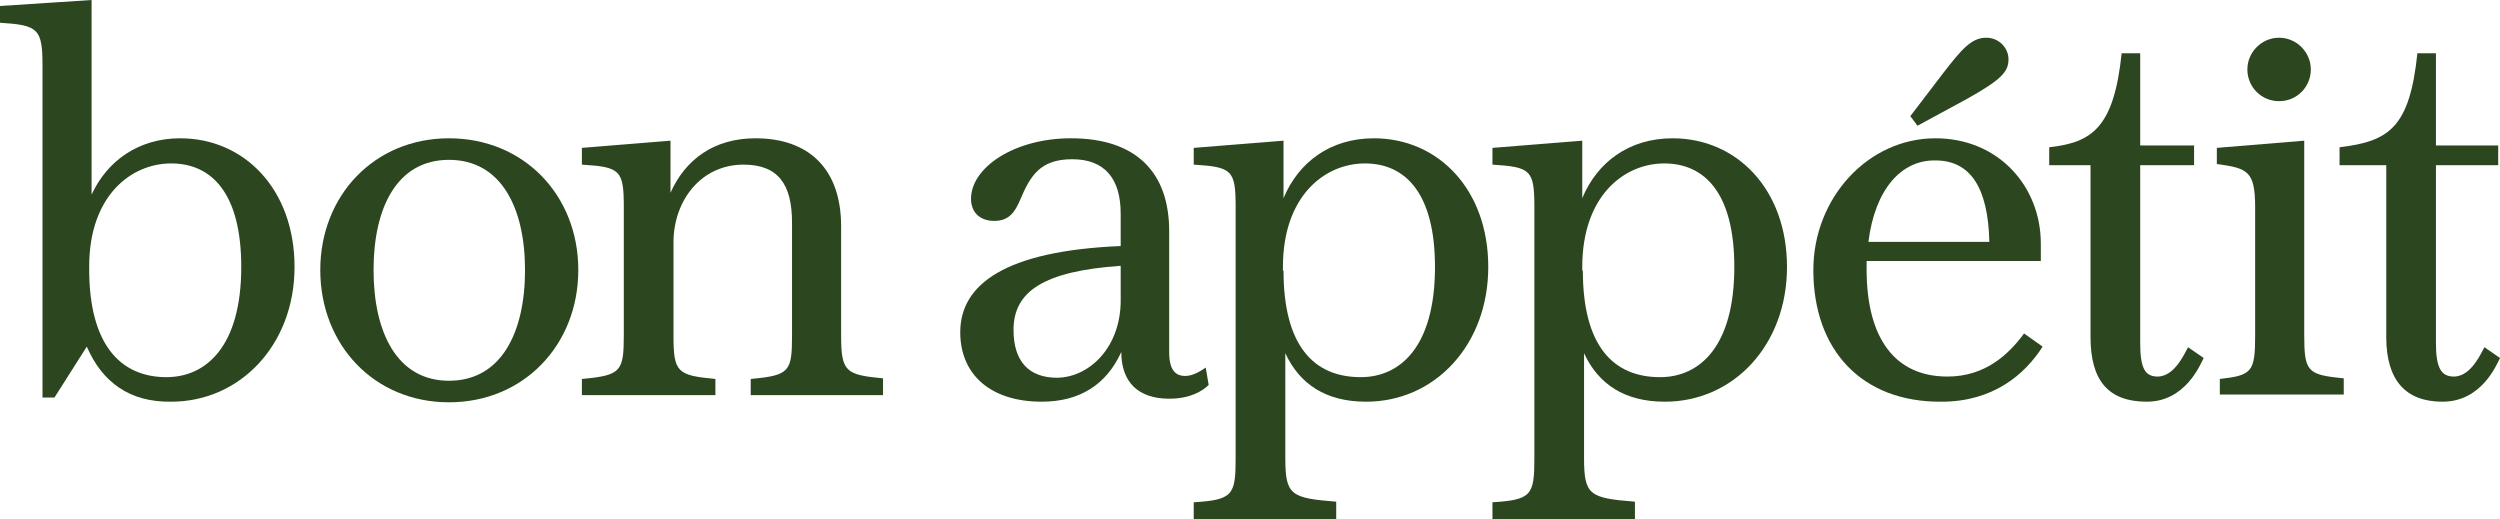
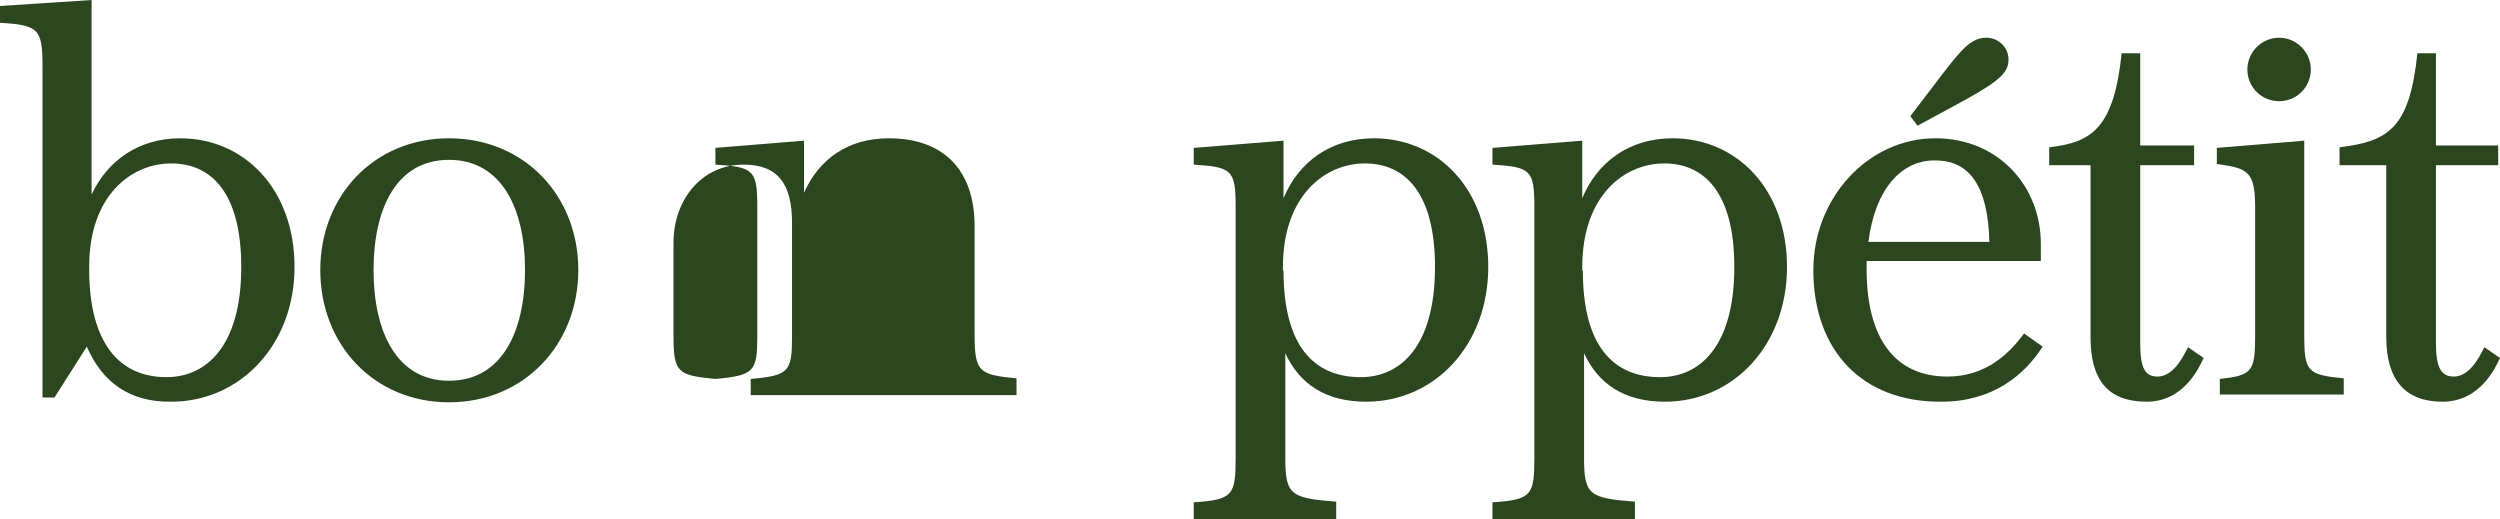
<svg xmlns="http://www.w3.org/2000/svg" id="Layer_1" data-name="Layer 1" viewBox="0 0 417.6 86.7">
  <defs>
    <style>
      .cls-1 {
        fill: #2c4720;
      }
    </style>
  </defs>
  <path class="cls-1" d="M40.3,44.6c0-12.4-5-17.3-11.7-17.3s-13.7,5.4-13.7,17.2v.5c0,12.4,5.1,18,12.9,18,6.6,0,12.5-5.1,12.5-18.4ZM14.5,57.9l-5.4,8.5h-2V11c0-6.2-.7-6.8-7.1-7.2V1L15.3,0v32.5c2.6-5.6,7.8-9.4,14.8-9.4,10.7,0,19.1,8.5,19.1,21.5s-9.1,22.5-20.6,22.5c-6.9.1-11.5-3.2-14.1-9.2Z" />
  <path class="cls-1" d="M87.7,45.1c0-10.4-4-18.4-12.7-18.4s-12.6,8-12.6,18.4,3.9,18.5,12.6,18.5,12.7-8,12.7-18.5ZM53.5,45.1c0-12.4,9-22,21.5-22s21.6,9.5,21.6,22-9.1,22.1-21.6,22.1c-12.5,0-21.5-9.6-21.5-22.1Z" />
-   <path class="cls-1" d="M147.7,66h-22.3v-2.7c6.5-.6,6.9-1.2,6.9-7.3v-18.8c0-6.4-2.3-9.7-8.1-9.7-7.1,0-11.7,6-11.7,13v15.5c0,6.2.6,6.7,7,7.3v2.7h-22.3v-2.7c6.5-.6,7-1.2,7-7.3v-21.4c0-6.2-.6-6.7-7-7.1v-2.8l14.8-1.2v8.7c2.5-5.6,7.3-9.1,14.2-9.1,8.9,0,14.3,5.1,14.3,14.7v18.1c0,6.2.7,6.7,7,7.3v2.8h.2Z" />
-   <path class="cls-1" d="M187.2,50.2v-5.8c-12.9.9-17.9,4.3-17.9,10.7,0,5.2,2.5,8,7.3,8,5.5-.1,10.6-5.2,10.6-12.9ZM195.3,38.6v20.2c0,3.1,1.1,4,2.7,4,1.4,0,2.8-1,3.4-1.4l.5,2.9c-1.1,1.1-3.2,2.3-6.6,2.3-5.2,0-8-2.8-8-7.8-2.5,5.5-7,8.3-13.3,8.3-8.5,0-13.6-4.5-13.6-11.6,0-8,7.5-13.6,26.8-14.4v-5.4c0-5.9-2.7-9.1-8.1-9.1s-7,2.8-8.7,6.8c-.9,2.1-1.9,3.5-4.3,3.5s-3.9-1.4-3.9-3.7c0-5.2,7.2-10.1,16.7-10.1,11,0,16.4,5.8,16.4,15.5Z" />
+   <path class="cls-1" d="M147.7,66h-22.3v-2.7c6.5-.6,6.9-1.2,6.9-7.3v-18.8c0-6.4-2.3-9.7-8.1-9.7-7.1,0-11.7,6-11.7,13v15.5c0,6.2.6,6.7,7,7.3v2.7v-2.7c6.5-.6,7-1.2,7-7.3v-21.4c0-6.2-.6-6.7-7-7.1v-2.8l14.8-1.2v8.7c2.5-5.6,7.3-9.1,14.2-9.1,8.9,0,14.3,5.1,14.3,14.7v18.1c0,6.2.7,6.7,7,7.3v2.8h.2Z" />
  <path class="cls-1" d="M214.4,45.2c0,12.5,5,17.8,12.9,17.8,6.6,0,12.4-5.1,12.4-18.4,0-12.4-5-17.3-11.7-17.3s-13.7,5.4-13.7,17.3v.6h.1ZM223.2,86.7h-23.8v-2.8c6.5-.4,7-1.2,7-7.3v-42c0-6.2-.6-6.7-7-7.1v-2.8l15-1.2v9.6c2.5-6,7.8-10,15.1-10,10.7,0,19.1,8.5,19.1,21.5s-8.9,22.5-20.4,22.5c-6.7,0-11.1-2.9-13.5-8.1v17.5c0,6.2.9,6.7,8.5,7.3v2.9Z" />
  <path class="cls-1" d="M264.4,45.2c0,12.5,5,17.8,12.9,17.8,6.6,0,12.4-5.1,12.4-18.4,0-12.4-5-17.3-11.7-17.3s-13.7,5.4-13.7,17.3v.6h.1ZM273.1,86.7h-23.8v-2.8c6.5-.4,7-1.2,7-7.3v-42c0-6.2-.6-6.7-7-7.1v-2.8l15-1.2v9.6c2.5-6,7.8-10,15.1-10,10.7,0,19.1,8.5,19.1,21.5s-8.9,22.5-20.4,22.5c-6.7,0-11.1-2.9-13.5-8.1v17.5c0,6.2.9,6.7,8.5,7.3v2.9h0Z" />
  <path class="cls-1" d="M319.1,19.4l5.5-7.2c3.1-4,4.7-5.9,7.2-5.9,2.1,0,3.7,1.7,3.7,3.6,0,2.1-1.2,3.4-6.9,6.6l-8.3,4.5-1.2-1.6ZM302.9,45.1c0-12,9.1-22,20.4-22,10.5,0,17.6,8,17.6,17.6v2.9h-29.1v1.4c0,11.6,4.8,17.9,13.5,17.9,6.4,0,10.3-3.8,12.8-7.2l3.1,2.2c-3,4.7-8.3,9.2-16.9,9.2-13.3.1-21.4-8.6-21.4-22ZM312.1,40.4h20.2c-.2-9.1-3.2-13.6-9-13.6-5.7-.1-10.1,4.8-11.2,13.6Z" />
  <path class="cls-1" d="M360.4,62.9c3,0,4.7-4.3,5.1-4.9l2.6,1.8c-.6,1.2-3.1,7.3-9.5,7.3s-9.4-3.5-9.4-10.8v-28.7h-6.9v-3c7.2-.8,10.8-3.3,12.1-15.7h3.1v15.4h9v3.3h-9v29.7c0,4.2.8,5.6,2.9,5.6Z" />
  <path class="cls-1" d="M375.4,11.6c0-2.9,2.4-5.3,5.3-5.3s5.3,2.4,5.3,5.3-2.3,5.3-5.3,5.3-5.3-2.4-5.3-5.3ZM370.8,63.3c5.4-.6,5.9-1.2,5.9-7.3v-21.3c0-6.1-1.2-6.6-6.4-7.3v-2.7l14.6-1.2v32.4c0,6.2.5,6.7,6.6,7.3v2.7h-20.7v-2.6Z" />
  <path class="cls-1" d="M409.9,62.9c3,0,4.7-4.3,5.1-4.9l2.6,1.8c-.6,1.2-3.1,7.3-9.6,7.3-6.1,0-9.4-3.5-9.4-10.8v-28.7h-7.8v-3c8.3-1,11.7-3.3,13-15.7h3.1v15.4h10.4v3.3h-10.4v29.7c0,4.2.9,5.6,3,5.6Z" />
</svg>